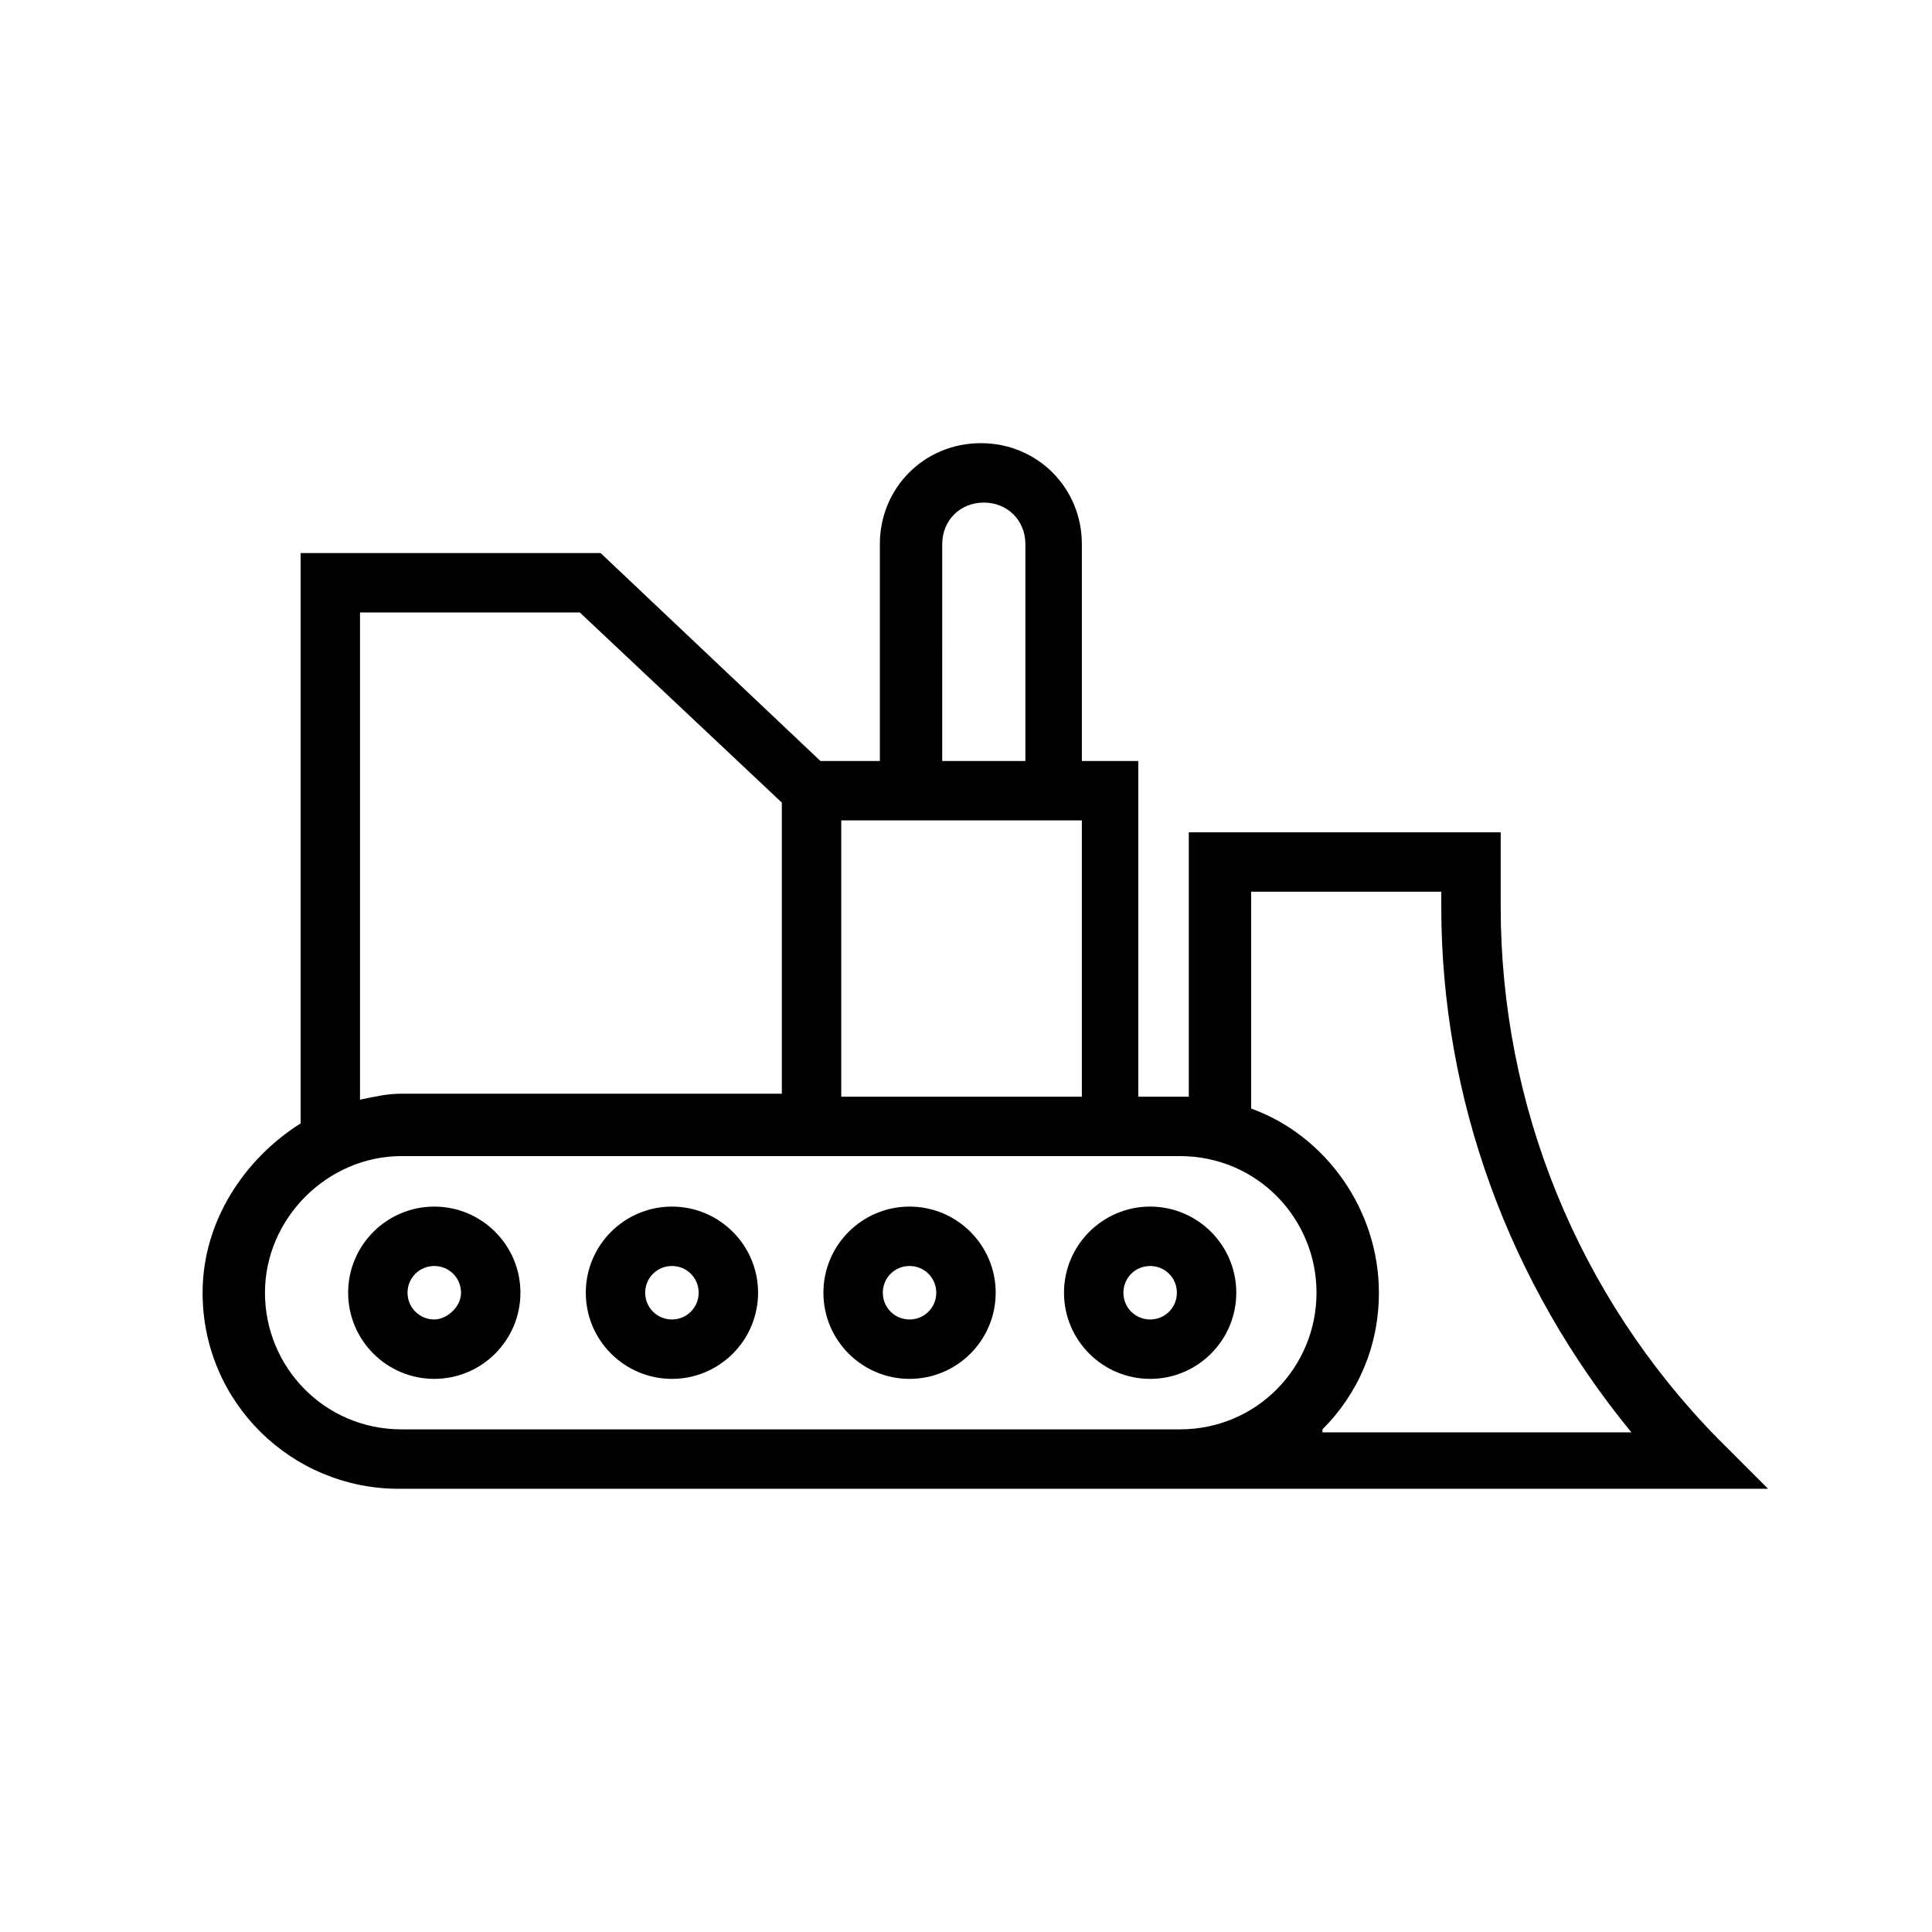
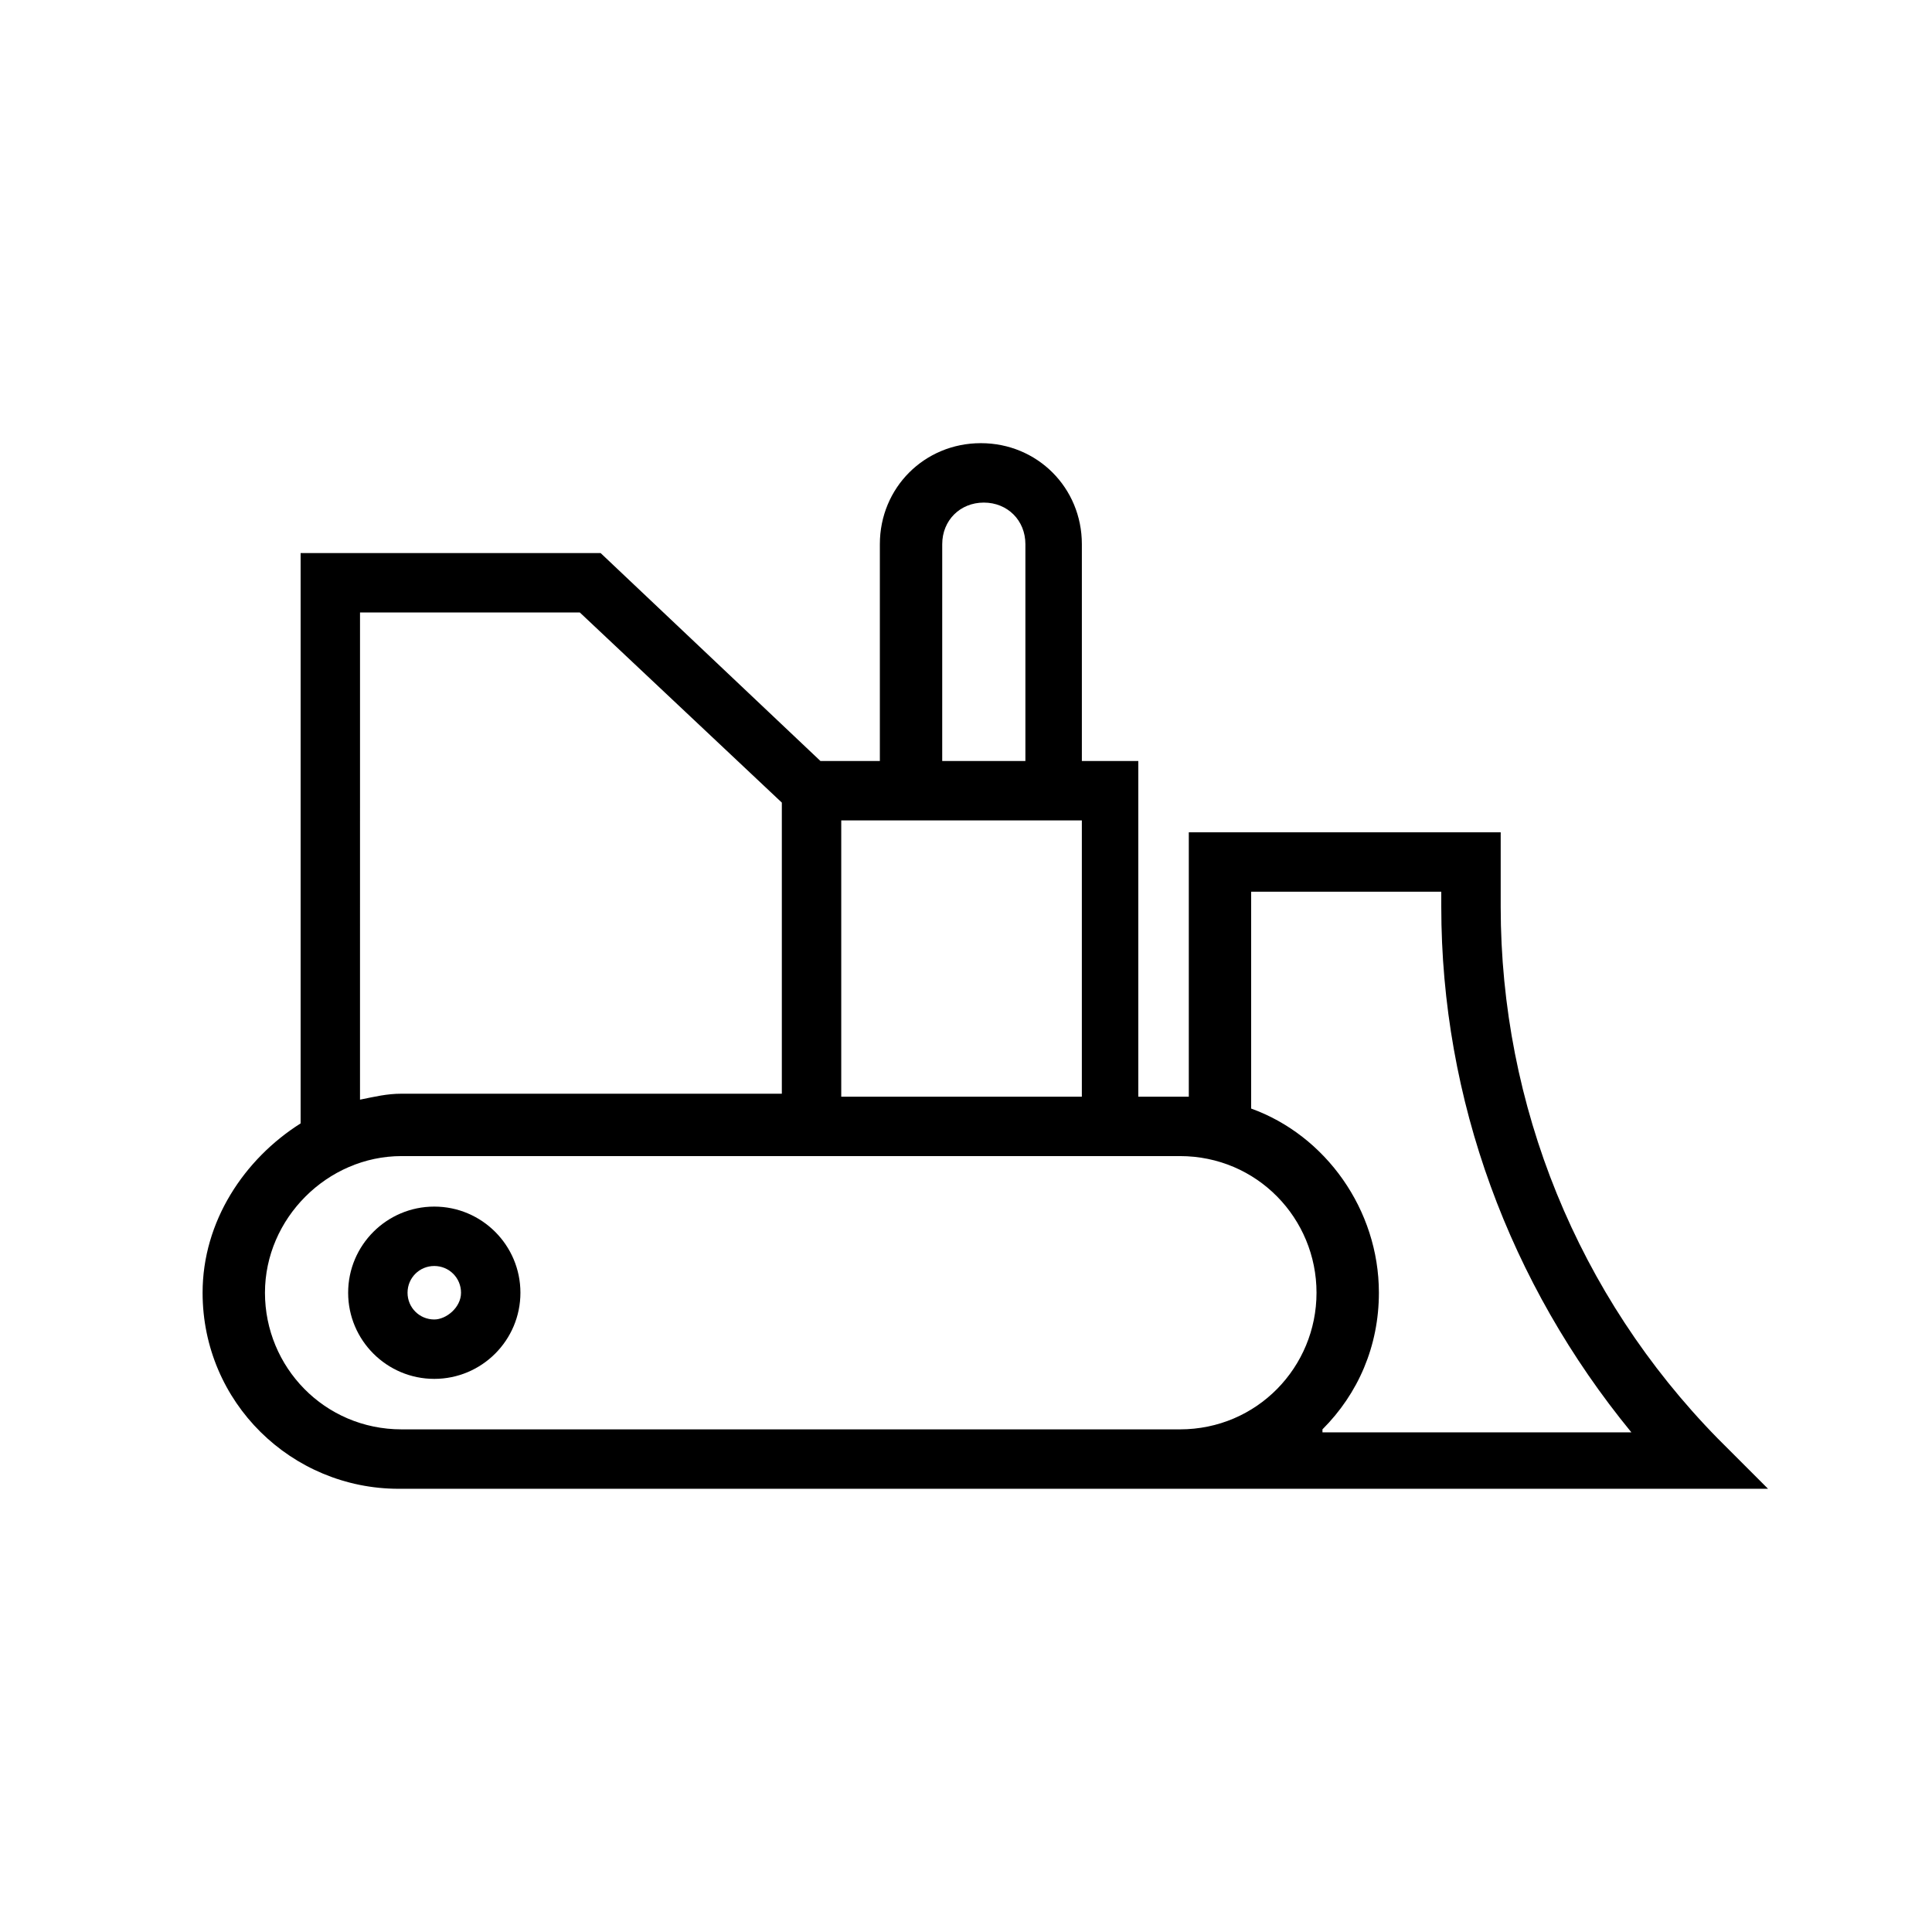
<svg xmlns="http://www.w3.org/2000/svg" fill="#000000" width="800px" height="800px" version="1.1" viewBox="144 144 512 512">
  <g>
    <path d="m541.7 384.25v-19.68h-82.656v70.062h-2.363-11.02v-88.957h-14.957v-57.465c0-14.957-11.809-26.766-26.766-26.766-14.957 0-26.766 11.809-26.766 26.766v57.465h-15.742l-58.254-55.105-79.508 0.004v151.14c-14.957 9.445-25.977 25.977-25.977 44.871 0 29.125 23.617 51.957 51.957 51.957h207.04l155.86-0.004-13.383-13.383c-36.996-37.785-57.465-88.168-57.465-140.91zm-148-96.039c0-6.297 4.723-11.02 11.02-11.02s11.02 4.723 11.02 11.02v57.465h-22.043zm-26.762 73.211h63.762v73.211h-63.762zm-127.53-55.105h58.254l53.531 50.383v77.145h-100.77c-3.938 0-7.086 0.789-11.02 1.574zm217.27 216.48h-206.25c-20.469 0-36.211-16.531-36.211-36.211 0-19.68 16.531-36.211 36.211-36.211h206.25c20.469 0 36.211 16.531 36.211 36.211 0 19.68-15.742 36.211-36.211 36.211zm37.785 0c9.445-9.445 14.957-22.043 14.957-36.211 0-22.043-14.168-41.723-33.852-48.805v-57.465h50.383v3.934c0 51.168 18.105 99.977 50.383 139.34h-81.871z" />
    <path d="m259.09 463.76c-12.594 0-22.828 10.234-22.828 22.828s10.234 22.828 22.828 22.828 22.828-10.23 22.828-22.828c0-12.594-10.234-22.828-22.828-22.828zm0 29.914c-3.938 0-7.086-3.148-7.086-7.086s3.148-7.086 7.086-7.086c3.934 0.004 7.086 3.152 7.086 7.086 0 3.938-3.938 7.086-7.086 7.086z" />
-     <path d="m322.07 463.76c-12.594 0-22.828 10.234-22.828 22.828s10.234 22.828 22.828 22.828 22.828-10.23 22.828-22.828c0-12.594-10.234-22.828-22.828-22.828zm0 29.914c-3.938 0-7.086-3.148-7.086-7.086s3.148-7.086 7.086-7.086c3.934 0.004 7.082 3.152 7.082 7.086 0 3.938-3.148 7.086-7.082 7.086z" />
-     <path d="m385.04 463.76c-12.594 0-22.828 10.234-22.828 22.828s10.234 22.828 22.828 22.828 22.828-10.23 22.828-22.828c0-12.594-10.234-22.828-22.828-22.828zm0 29.914c-3.938 0-7.086-3.148-7.086-7.086s3.148-7.086 7.086-7.086c3.934 0.004 7.082 3.152 7.082 7.086 0 3.938-3.148 7.086-7.082 7.086z" />
-     <path d="m448.8 463.76c-12.594 0-22.828 10.234-22.828 22.828s10.234 22.828 22.828 22.828 22.828-10.234 22.828-22.828-10.234-22.828-22.828-22.828zm0 29.914c-3.938 0-7.086-3.148-7.086-7.086s3.148-7.086 7.086-7.086 7.086 3.148 7.086 7.086-3.148 7.086-7.086 7.086z" />
  </g>
</svg>